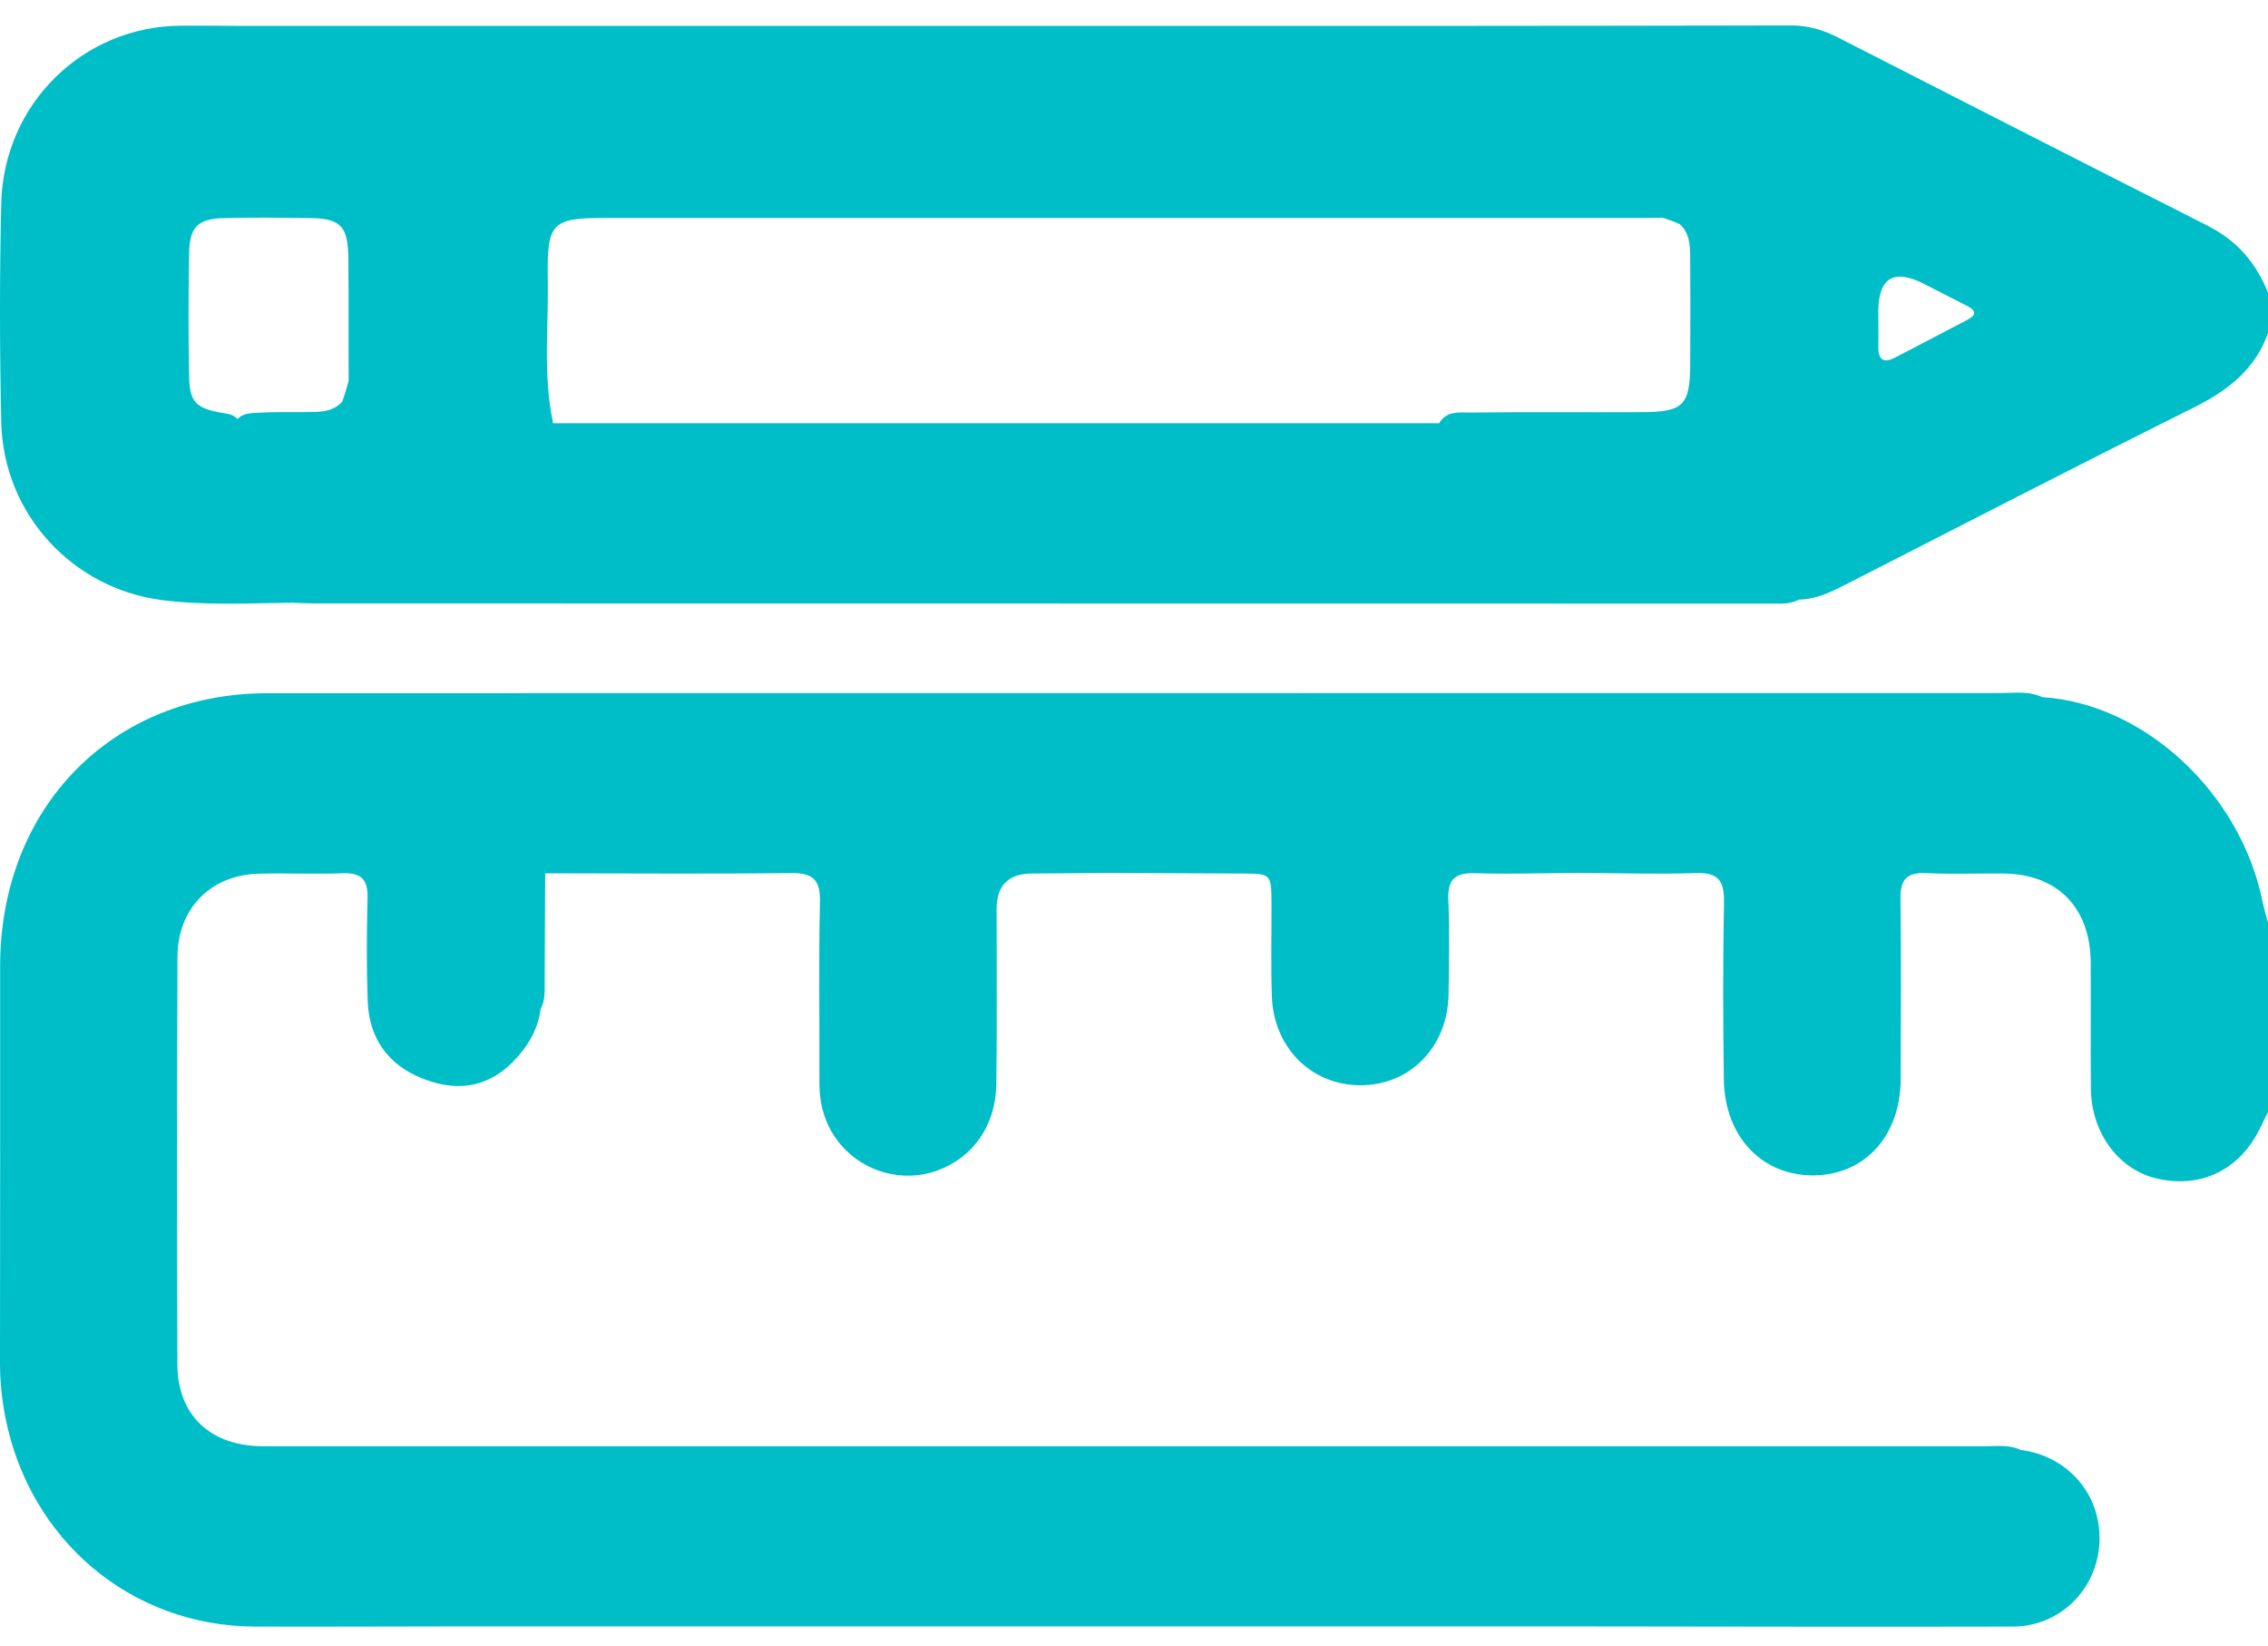
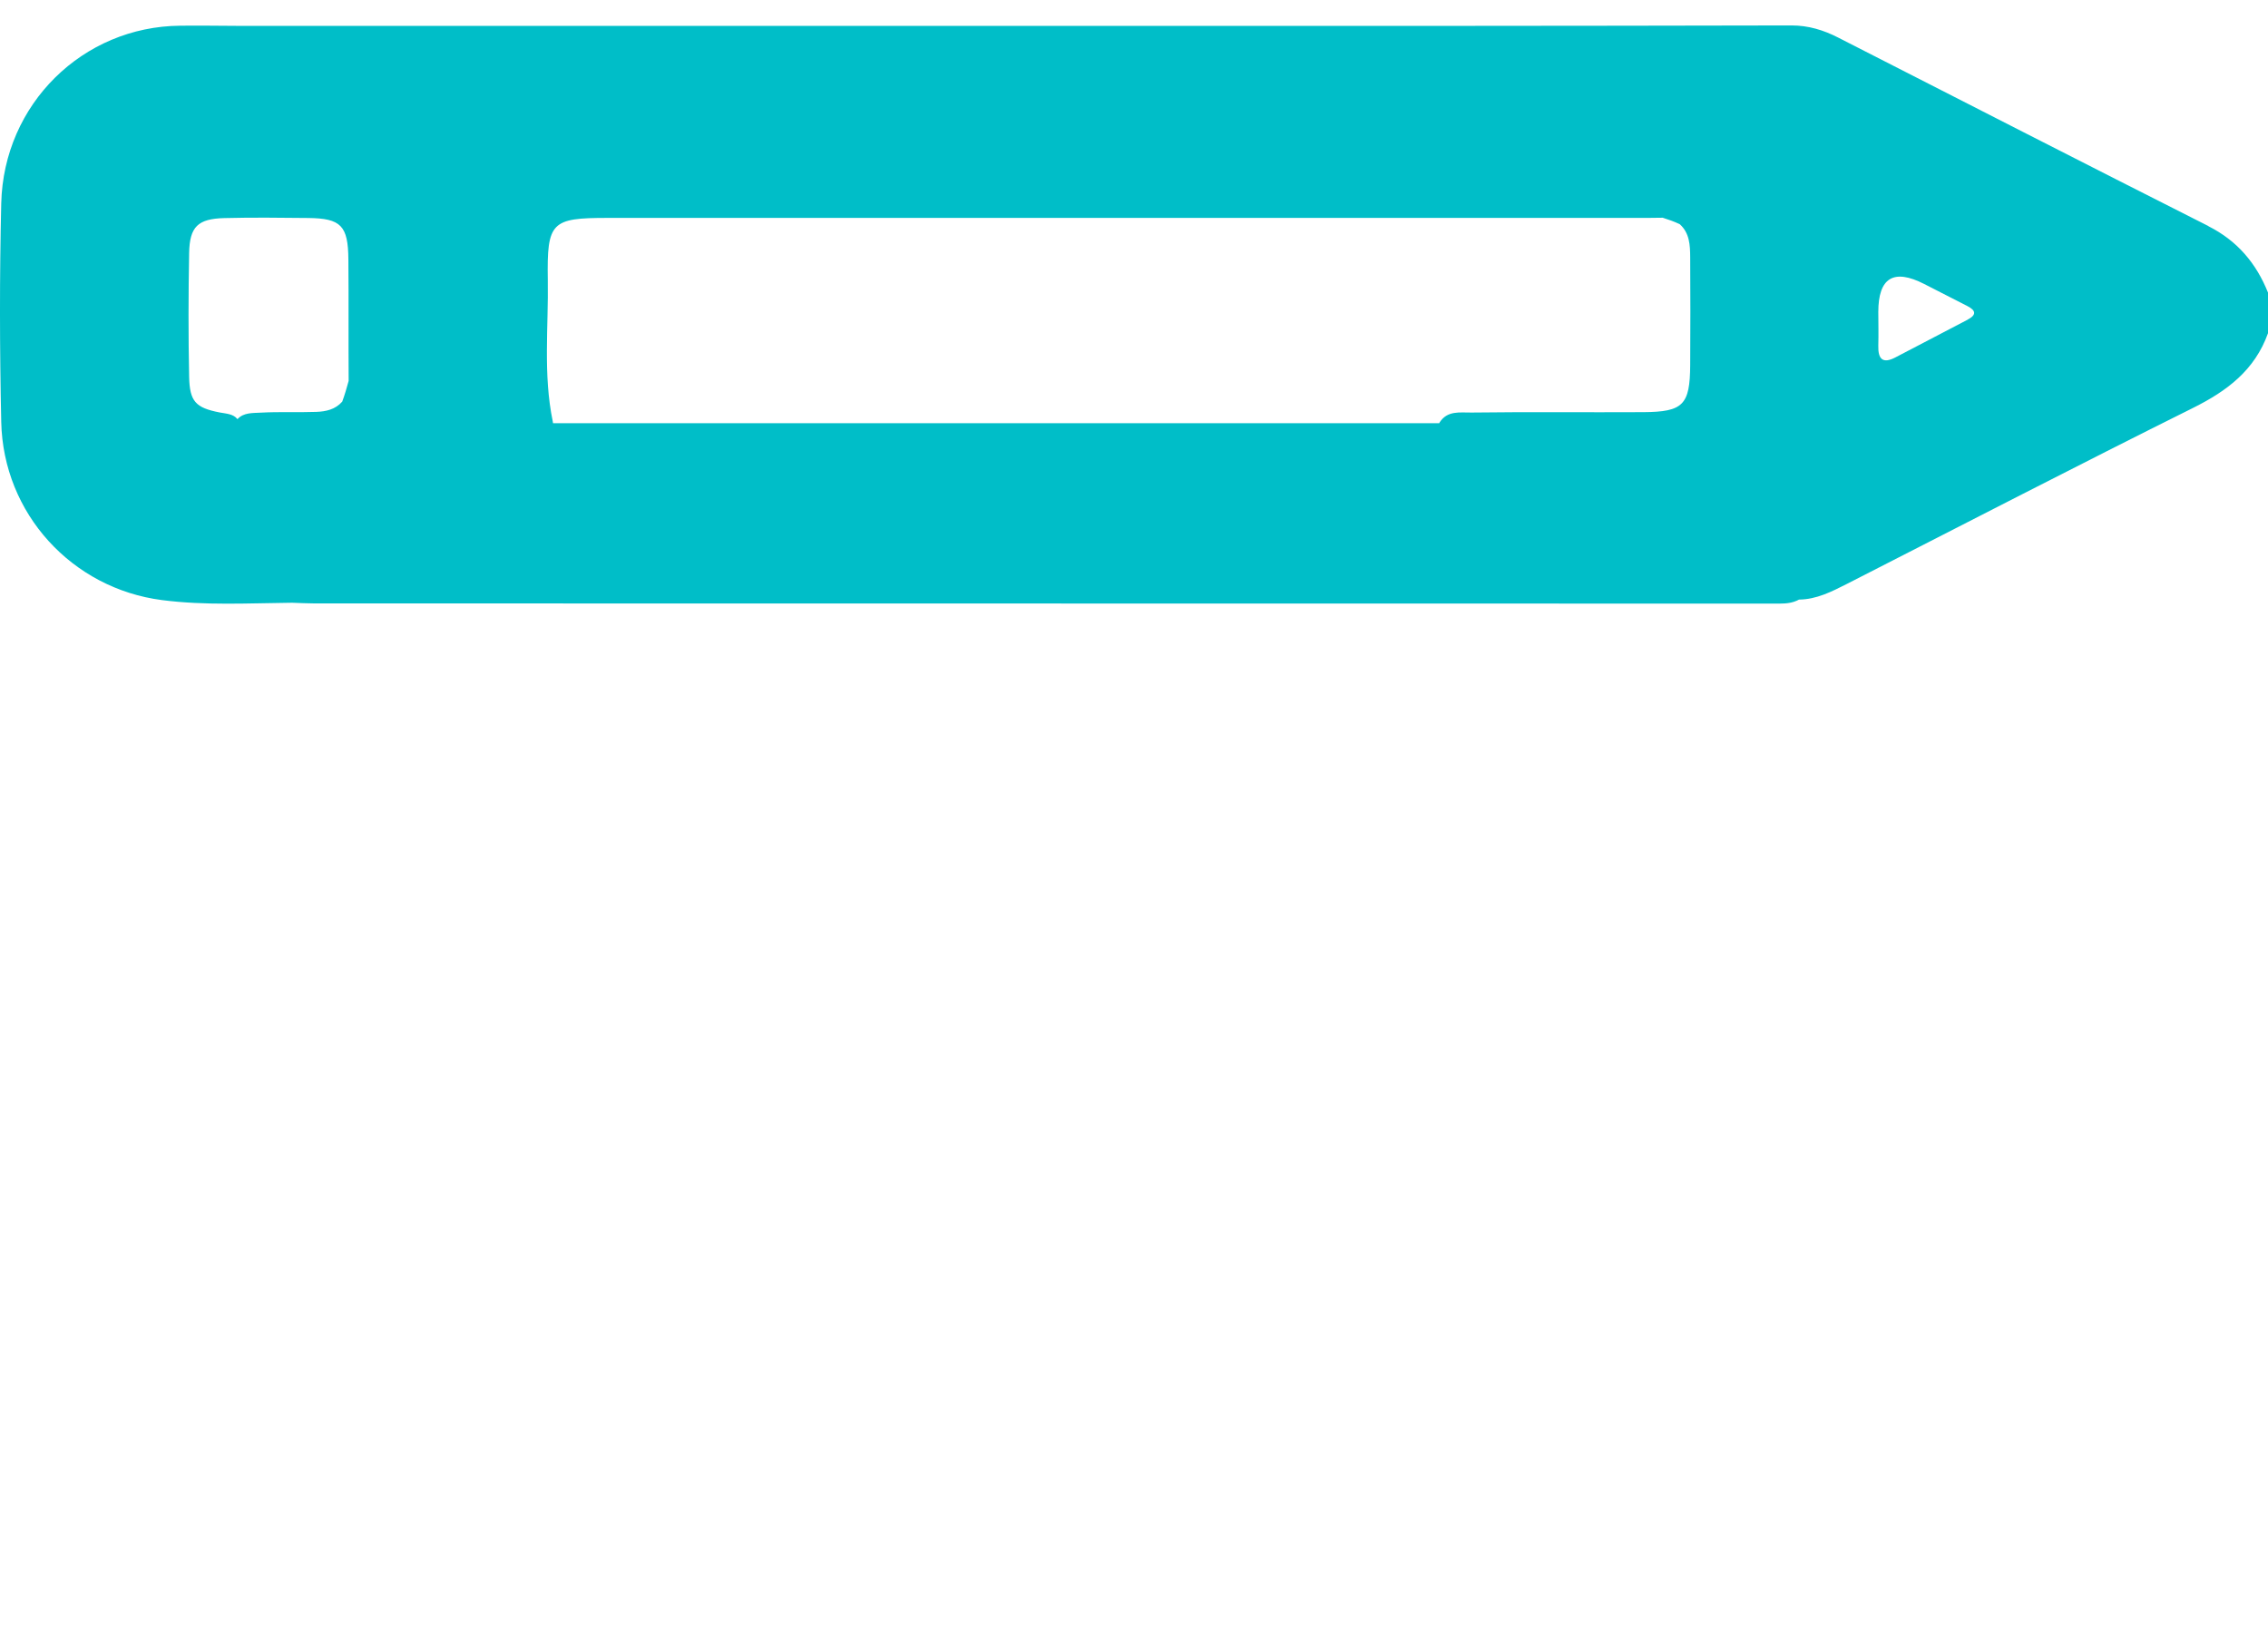
<svg xmlns="http://www.w3.org/2000/svg" width="51" height="37" viewBox="0 0 51 37" fill="none">
-   <path d="M45.928 15.676C45.906 15.664 45.883 15.654 45.861 15.647C45.581 15.536 45.285 15.581 44.998 15.581C32.006 15.581 19.015 15.581 6.023 15.584C2.52 15.584 0.003 18.154 0.003 21.724C0.003 24.695 0.005 27.666 0 30.637C0 31.045 0.039 31.444 0.116 31.844C0.656 34.627 2.947 36.559 5.731 36.569C7.24 36.574 8.75 36.566 10.26 36.565C13.78 36.565 17.299 36.565 20.819 36.565C22.81 36.565 24.803 36.565 26.794 36.565C29.65 36.565 32.505 36.565 35.36 36.565C38.662 36.568 41.964 36.577 45.265 36.569C46.329 36.566 47.168 35.722 47.21 34.665C47.253 33.603 46.503 32.731 45.434 32.597C45.199 32.48 44.947 32.513 44.7 32.513C41.895 32.511 39.09 32.513 36.286 32.513C26.162 32.513 16.039 32.515 5.916 32.514C4.735 32.514 3.993 31.819 3.989 30.679C3.98 27.622 3.979 24.567 3.991 21.51C3.995 20.42 4.746 19.668 5.816 19.643C6.445 19.626 7.078 19.656 7.707 19.633C8.112 19.618 8.277 19.765 8.265 20.187C8.245 20.963 8.24 21.74 8.269 22.516C8.3 23.337 8.723 23.928 9.462 24.232C10.204 24.54 10.923 24.488 11.532 23.876C11.857 23.542 12.097 23.161 12.157 22.682C12.268 22.481 12.245 22.261 12.248 22.044C12.253 21.241 12.256 20.438 12.26 19.634C14.098 19.634 15.938 19.651 17.776 19.628C18.267 19.621 18.45 19.762 18.438 20.283C18.407 21.631 18.432 22.98 18.426 24.328C18.423 24.855 18.563 25.328 18.901 25.729C19.433 26.36 20.307 26.593 21.071 26.319C21.875 26.031 22.392 25.305 22.404 24.377C22.422 23.062 22.41 21.748 22.411 20.433C22.411 19.904 22.679 19.639 23.214 19.639C23.744 19.637 24.273 19.63 24.805 19.625C25.848 19.629 26.892 19.633 27.934 19.639C28.584 19.641 28.589 19.647 28.592 20.326C28.594 21.017 28.576 21.709 28.6 22.399C28.64 23.567 29.501 24.408 30.612 24.399C31.725 24.388 32.554 23.529 32.573 22.355C32.584 21.648 32.6 20.939 32.568 20.233C32.546 19.756 32.733 19.618 33.177 19.632C33.939 19.655 34.7 19.63 35.463 19.625C36.359 19.629 37.255 19.657 38.149 19.629C38.639 19.614 38.775 19.804 38.767 20.278C38.743 21.61 38.744 22.944 38.764 24.277C38.783 25.562 39.633 26.443 40.797 26.425C41.944 26.407 42.736 25.53 42.74 24.261C42.744 22.91 42.755 21.56 42.735 20.21C42.728 19.763 42.885 19.61 43.315 19.63C43.894 19.657 44.476 19.633 45.056 19.639C46.265 19.651 47.005 20.404 47.013 21.635C47.019 22.58 47.008 23.525 47.017 24.471C47.026 25.473 47.642 26.3 48.508 26.498C49.516 26.728 50.397 26.283 50.843 25.319C50.892 25.212 50.948 25.109 51 25.004V20.748C50.959 20.587 50.911 20.425 50.876 20.262C50.376 17.821 48.221 15.821 45.93 15.674L45.928 15.676Z" fill="#00BEC8" />
  <path d="M49.659 5.082C46.88 3.68 44.109 2.26 41.337 0.846C41.006 0.676 40.664 0.572 40.289 0.572C37.686 0.579 35.081 0.579 32.478 0.582C28.695 0.582 24.91 0.582 21.127 0.582C18.306 0.582 15.485 0.582 12.664 0.582C10.24 0.582 7.817 0.582 5.395 0.582C4.948 0.58 4.499 0.573 4.052 0.578C1.863 0.596 0.081 2.339 0.028 4.571C-0.011 6.209 -0.008 7.849 0.028 9.487C0.072 11.55 1.622 13.23 3.64 13.491C4.615 13.617 5.592 13.561 6.569 13.551C6.735 13.556 6.9 13.566 7.066 13.566C18.001 13.569 28.936 13.569 39.871 13.57C40.05 13.57 40.231 13.581 40.401 13.506C40.419 13.499 40.436 13.491 40.454 13.48C40.849 13.476 41.19 13.3 41.532 13.127C44.124 11.804 46.71 10.467 49.314 9.171C50.077 8.791 50.701 8.325 51 7.491V6.578C50.733 5.914 50.307 5.412 49.659 5.085V5.082ZM12.318 6.289C12.297 4.99 12.399 4.899 13.659 4.899C21.367 4.899 29.074 4.899 36.782 4.899C36.984 4.899 37.187 4.899 37.389 4.895C37.518 4.935 37.646 4.981 37.772 5.04C37.995 5.24 38.005 5.512 38.007 5.783C38.012 6.592 38.012 7.401 38.007 8.209C38.002 9.104 37.847 9.26 36.956 9.266C35.667 9.273 34.377 9.258 33.088 9.275C32.834 9.279 32.545 9.221 32.369 9.502C32.368 9.506 32.365 9.511 32.364 9.515C28.386 9.515 24.409 9.515 20.431 9.515C17.766 9.515 15.101 9.515 12.436 9.515C12.433 9.5 12.432 9.486 12.429 9.471C12.211 8.417 12.335 7.35 12.318 6.288V6.289ZM7.112 9.26C6.698 9.275 6.283 9.254 5.869 9.277C5.681 9.288 5.48 9.271 5.34 9.423C5.243 9.302 5.085 9.301 4.94 9.273C4.399 9.168 4.264 9.027 4.253 8.469C4.234 7.542 4.236 6.615 4.253 5.689C4.264 5.096 4.449 4.918 5.046 4.903C5.674 4.887 6.302 4.894 6.931 4.901C7.667 4.909 7.828 5.073 7.834 5.832C7.842 6.742 7.834 7.652 7.84 8.563C7.798 8.719 7.752 8.875 7.696 9.029C7.54 9.206 7.332 9.252 7.113 9.26H7.112ZM44.248 7.186C43.705 7.468 43.163 7.752 42.62 8.036C42.334 8.185 42.229 8.071 42.237 7.77C42.244 7.518 42.238 7.267 42.237 7.015C42.237 6.244 42.581 6.033 43.268 6.384C43.593 6.55 43.916 6.715 44.24 6.881C44.433 6.98 44.45 7.079 44.245 7.186H44.248Z" fill="#00BEC8" />
</svg>